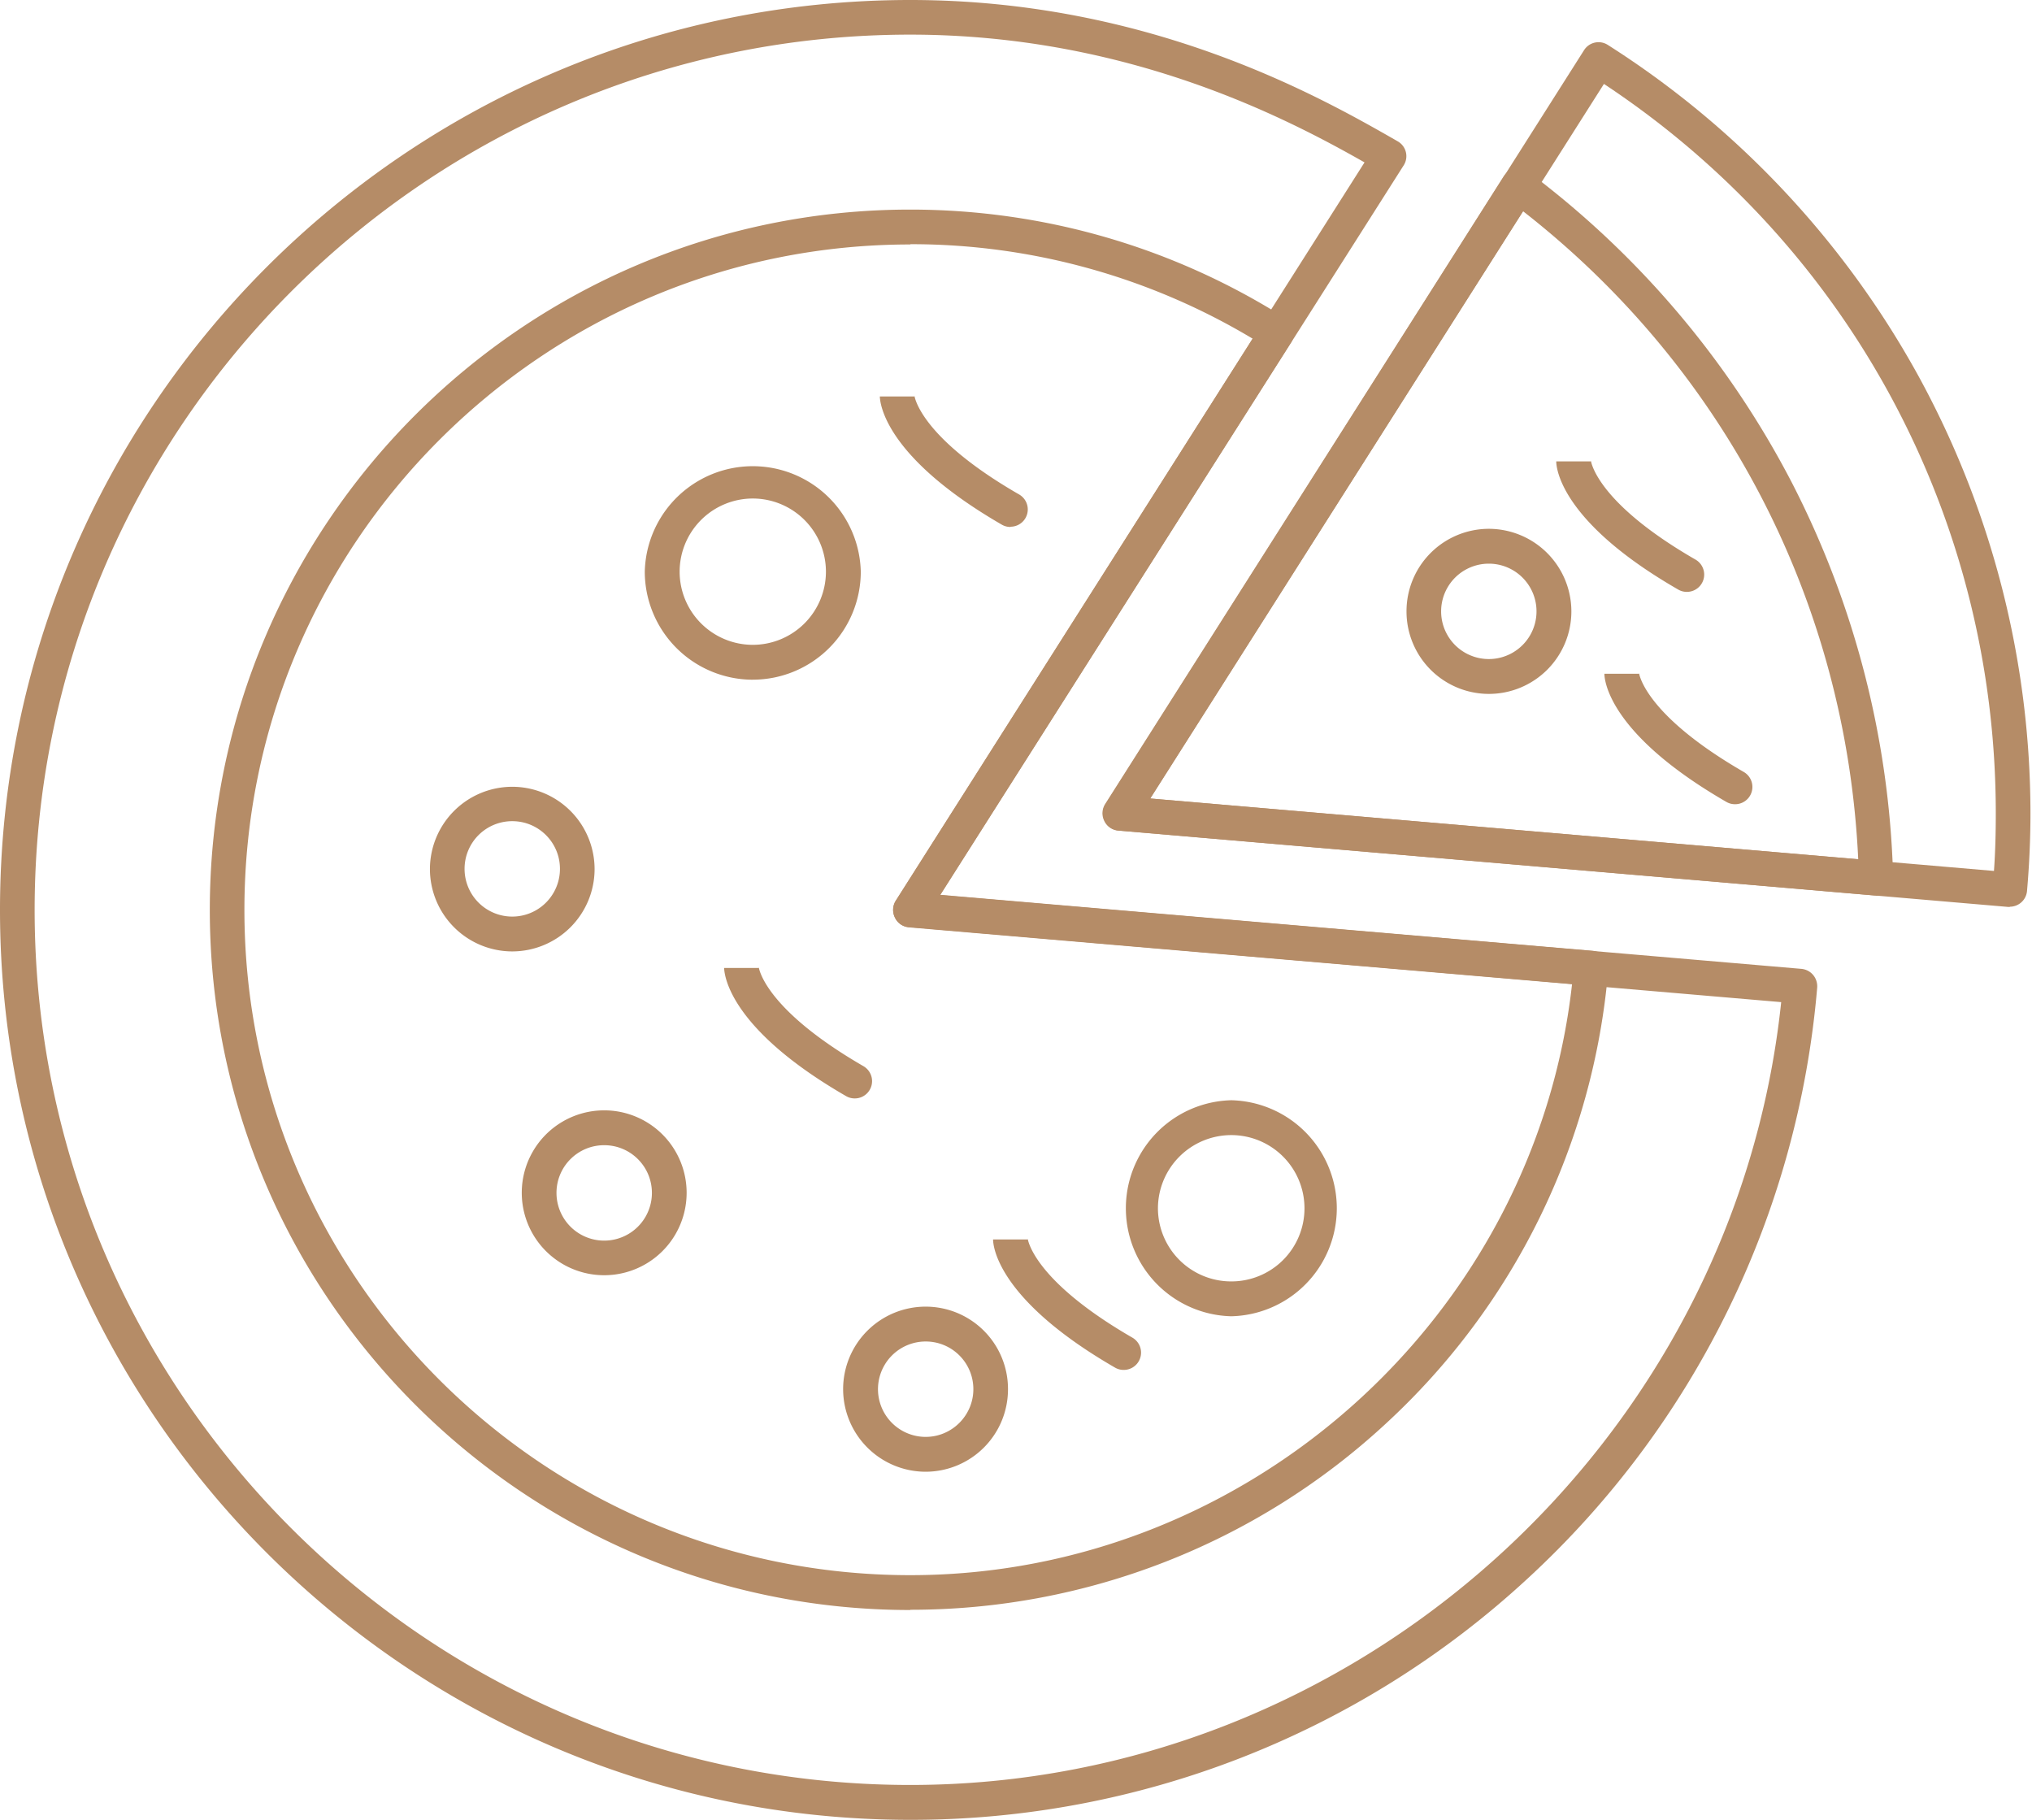
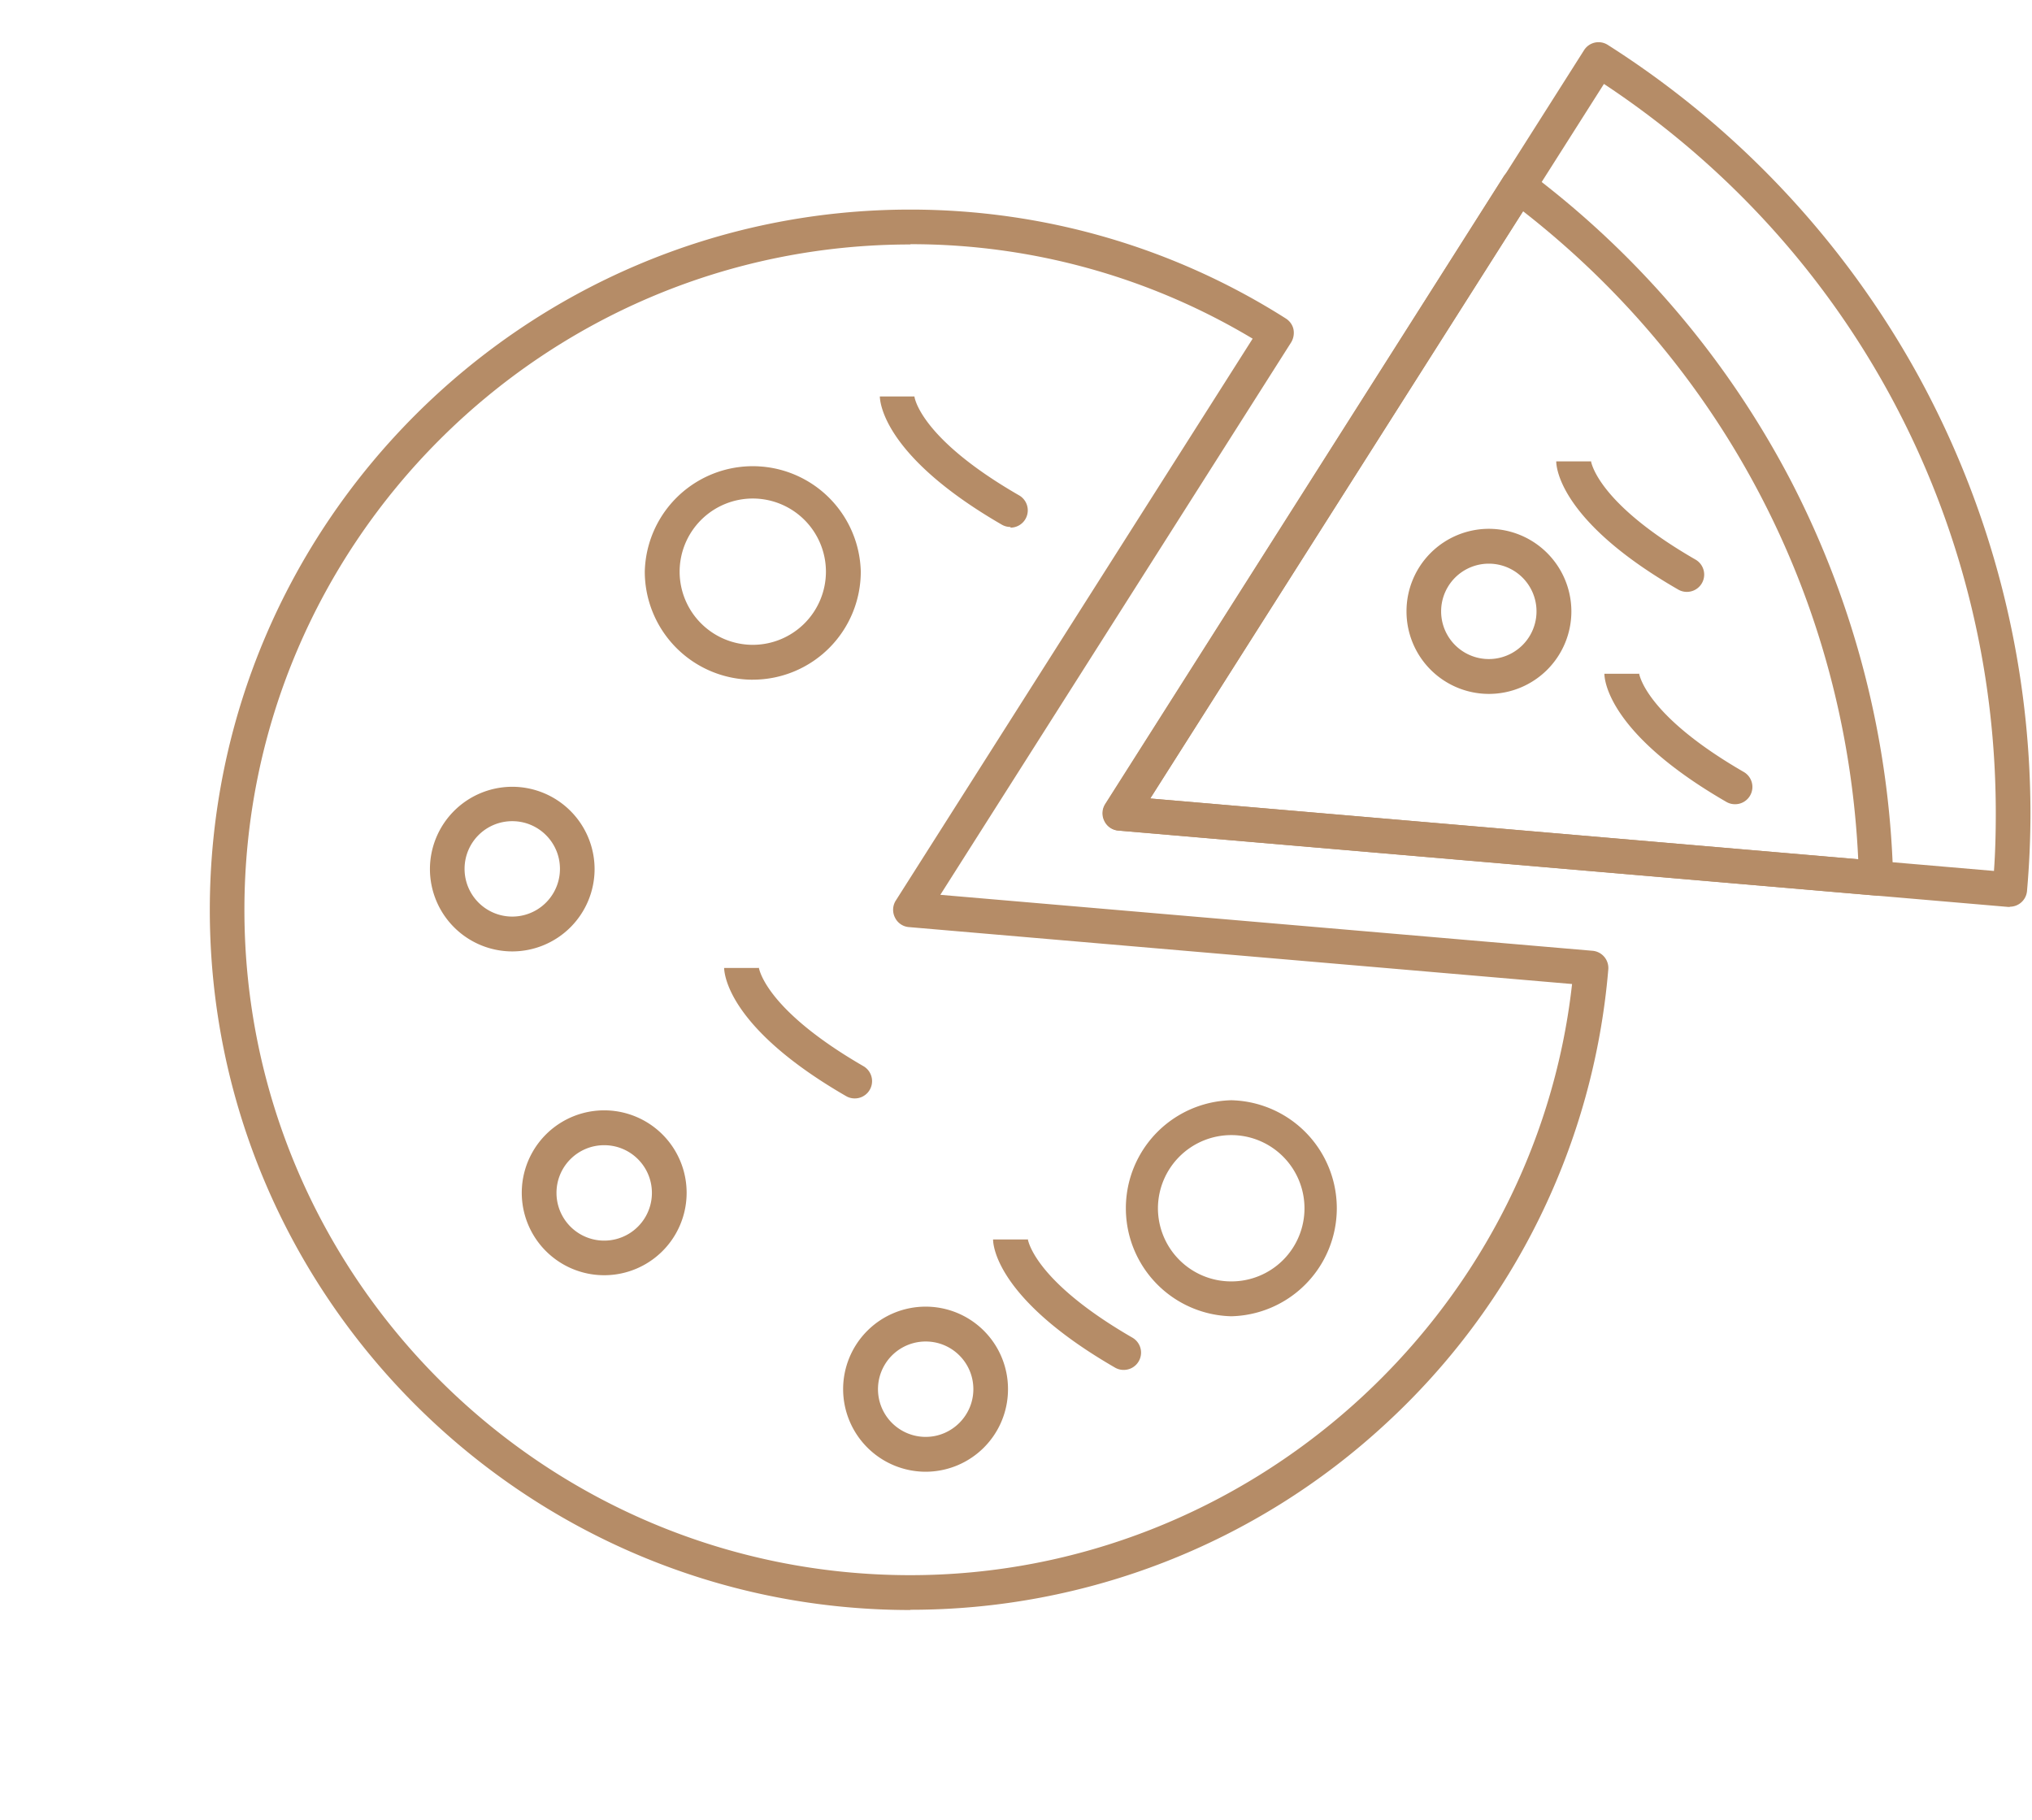
<svg xmlns="http://www.w3.org/2000/svg" width="67" height="60" fill="none">
  <g fill="#B58C67" clip-path="url(#a)">
-     <path d="M30.015 60C13.465 60 0 46.542 0 30S13.465 0 30.015 0C37.931 0 43.58 3.228 45.99 4.604l.091.053a.562.562 0 0 1 .197.802l-15.28 24.05 28.397 2.434c.318.03.544.302.522.62a29.915 29.915 0 0 1-9.549 19.483A29.943 29.943 0 0 1 30.008 60h.007Zm0-58.858C14.093 1.142 1.142 14.092 1.142 30c0 15.907 12.95 28.85 28.873 28.85 14.69 0 27.188-11.295 28.715-25.81l-28.76-2.465a.557.557 0 0 1-.461-.318.568.568 0 0 1 .03-.56L44.992 5.354C42.46 3.916 37.19 1.142 30.015 1.142Z" />
    <path d="M30.015 53.082C17.283 53.082 6.918 42.724 6.918 30S17.283 6.91 30.015 6.91c4.4 0 8.68 1.24 12.384 3.592.129.083.22.211.25.355a.61.61 0 0 1-.076.43L31.005 29.502l21.502 1.845a.57.57 0 0 1 .522.62A22.965 22.965 0 0 1 45.68 46.95a23.05 23.05 0 0 1-15.665 6.124v.007Zm0-45.022C17.911 8.06 8.059 17.903 8.059 30c0 12.097 9.852 21.933 21.956 21.933 11.121 0 20.595-8.513 21.82-19.49L29.97 30.566a.557.557 0 0 1-.462-.317.568.568 0 0 1 .03-.56l11.765-18.523a21.903 21.903 0 0 0-11.28-3.115l-.008.008Z" />
    <path d="M66.268 29.902h-.046l-29.334-2.518a.557.557 0 0 1-.462-.317.568.568 0 0 1 .03-.56L52.229 1.656a.565.565 0 0 1 .786-.174 30.146 30.146 0 0 1 10.222 10.88 30.083 30.083 0 0 1 3.712 14.447c0 .847-.038 1.71-.113 2.563a.568.568 0 0 1-.567.522v.008Zm-28.345-3.576 27.823 2.389c.045-.635.06-1.27.06-1.898 0-9.738-4.816-18.69-12.92-24.05L37.923 26.333v-.007Z" />
-     <path d="M61.86 29.524h-.053l-24.934-2.14a.557.557 0 0 1-.462-.317.568.568 0 0 1 .03-.56L49.575 5.822a.577.577 0 0 1 .378-.257.555.555 0 0 1 .446.105 30.154 30.154 0 0 1 8.68 10.237 30.198 30.198 0 0 1 3.341 12.974v.076a.574.574 0 0 1-.574.574l.015-.007Zm-23.937-3.198 23.347 2.003c-.393-8.445-4.392-16.172-11.053-21.366L37.923 26.326ZM24.821 22.41a3.567 3.567 0 0 1-3.561-3.562 3.562 3.562 0 0 1 7.122 0 3.562 3.562 0 0 1-3.561 3.561Zm0-5.974a2.414 2.414 0 0 0-2.412 2.412 2.414 2.414 0 0 0 2.412 2.412 2.414 2.414 0 0 0 2.412-2.412 2.414 2.414 0 0 0-2.412-2.412ZM16.89 31.368a2.717 2.717 0 0 1-2.714-2.714 2.717 2.717 0 0 1 2.714-2.714 2.717 2.717 0 0 1 2.715 2.714 2.717 2.717 0 0 1-2.715 2.714Zm0-4.294a1.57 1.57 0 0 0-1.572 1.573 1.571 1.571 0 1 0 3.145 0c0-.87-.703-1.573-1.573-1.573Zm3.032 14.97a2.717 2.717 0 0 1 0-5.436 2.718 2.718 0 0 1 0 5.436Zm0-4.287c-.87 0-1.573.703-1.573 1.573a1.571 1.571 0 1 0 3.146 0c0-.87-.704-1.573-1.573-1.573Zm20.678 5.64a3.562 3.562 0 0 1 0-7.122 3.562 3.562 0 0 1 0 7.122Zm0-5.973a2.42 2.42 0 0 0-2.42 2.412 2.415 2.415 0 0 0 2.42 2.412 2.409 2.409 0 0 0 2.412-2.412 2.414 2.414 0 0 0-2.412-2.412ZM30.522 48.523a2.725 2.725 0 0 1-2.722-2.722 2.72 2.72 0 0 1 2.722-2.721 2.714 2.714 0 0 1 2.714 2.721 2.718 2.718 0 0 1-2.714 2.722Zm0-4.294a1.571 1.571 0 1 0 0 3.145c.862 0 1.572-.703 1.572-1.573s-.703-1.572-1.572-1.572Zm-2.336-8.014a.564.564 0 0 1-.288-.076c-3.901-2.253-4.014-4.03-4.022-4.226h1.142v-.03c0 .015.166 1.368 3.447 3.266a.57.57 0 0 1-.287 1.066h.008Zm5.133-18.841a.564.564 0 0 1-.287-.076c-3.894-2.253-4.015-4.03-4.022-4.226h1.141v-.03c0 .015.166 1.368 3.448 3.258a.57.57 0 0 1-.288 1.066l.008.008Zm3.735 27.792a.564.564 0 0 1-.287-.075c-3.902-2.253-4.023-4.03-4.023-4.227h1.142v-.03c0 .015.166 1.369 3.448 3.266a.57.57 0 0 1-.288 1.066h.008Z" />
+     <path d="M61.86 29.524h-.053l-24.934-2.14a.557.557 0 0 1-.462-.317.568.568 0 0 1 .03-.56L49.575 5.822a.577.577 0 0 1 .378-.257.555.555 0 0 1 .446.105 30.154 30.154 0 0 1 8.68 10.237 30.198 30.198 0 0 1 3.341 12.974v.076a.574.574 0 0 1-.574.574l.015-.007Zm-23.937-3.198 23.347 2.003c-.393-8.445-4.392-16.172-11.053-21.366L37.923 26.326ZM24.821 22.41a3.567 3.567 0 0 1-3.561-3.562 3.562 3.562 0 0 1 7.122 0 3.562 3.562 0 0 1-3.561 3.561Zm0-5.974a2.414 2.414 0 0 0-2.412 2.412 2.414 2.414 0 0 0 2.412 2.412 2.414 2.414 0 0 0 2.412-2.412 2.414 2.414 0 0 0-2.412-2.412ZM16.89 31.368a2.717 2.717 0 0 1-2.714-2.714 2.717 2.717 0 0 1 2.714-2.714 2.717 2.717 0 0 1 2.715 2.714 2.717 2.717 0 0 1-2.715 2.714Zm0-4.294a1.57 1.57 0 0 0-1.572 1.573 1.571 1.571 0 1 0 3.145 0c0-.87-.703-1.573-1.573-1.573Zm3.032 14.97a2.717 2.717 0 0 1 0-5.436 2.718 2.718 0 0 1 0 5.436Zm0-4.287c-.87 0-1.573.703-1.573 1.573a1.571 1.571 0 1 0 3.146 0c0-.87-.704-1.573-1.573-1.573Zm20.678 5.64a3.562 3.562 0 0 1 0-7.122 3.562 3.562 0 0 1 0 7.122Zm0-5.973a2.42 2.42 0 0 0-2.42 2.412 2.415 2.415 0 0 0 2.42 2.412 2.409 2.409 0 0 0 2.412-2.412 2.414 2.414 0 0 0-2.412-2.412ZM30.522 48.523a2.725 2.725 0 0 1-2.722-2.722 2.72 2.72 0 0 1 2.722-2.721 2.714 2.714 0 0 1 2.714 2.721 2.718 2.718 0 0 1-2.714 2.722Zm0-4.294a1.571 1.571 0 1 0 0 3.145c.862 0 1.572-.703 1.572-1.573s-.703-1.572-1.572-1.572Zm-2.336-8.014a.564.564 0 0 1-.288-.076c-3.901-2.253-4.014-4.03-4.022-4.226h1.142v-.03c0 .015.166 1.368 3.447 3.266a.57.57 0 0 1-.287 1.066h.008Zm5.133-18.841a.564.564 0 0 1-.287-.076c-3.894-2.253-4.015-4.03-4.022-4.226h1.141c0 .015.166 1.368 3.448 3.258a.57.57 0 0 1-.288 1.066l.008.008Zm3.735 27.792a.564.564 0 0 1-.287-.075c-3.902-2.253-4.023-4.03-4.023-4.227h1.142v-.03c0 .015.166 1.369 3.448 3.266a.57.57 0 0 1-.288 1.066h.008Z" />
    <path d="M49.09 22.878a2.718 2.718 0 0 1-2.714-2.722 2.718 2.718 0 0 1 2.714-2.721 2.725 2.725 0 0 1 2.722 2.721 2.72 2.72 0 0 1-2.722 2.722Zm0-4.294a1.571 1.571 0 1 0 0 3.145 1.571 1.571 0 1 0 0-3.145Zm6.533.93a.563.563 0 0 1-.288-.076c-3.901-2.245-4.022-4.03-4.022-4.226h1.142v-.03c0 .014.166 1.375 3.447 3.266a.57.57 0 0 1-.287 1.066h.008Zm1.587 7.001a.564.564 0 0 1-.287-.076c-3.901-2.253-4.022-4.03-4.022-4.226h1.141v-.03c0 .015.167 1.368 3.448 3.265a.57.57 0 0 1-.287 1.067h.007Z" />
  </g>
  <defs>
    <clipPath id="a">
      <path fill="#fff" d="M0 0h66.948v60H0z" />
    </clipPath>
  </defs>
</svg>